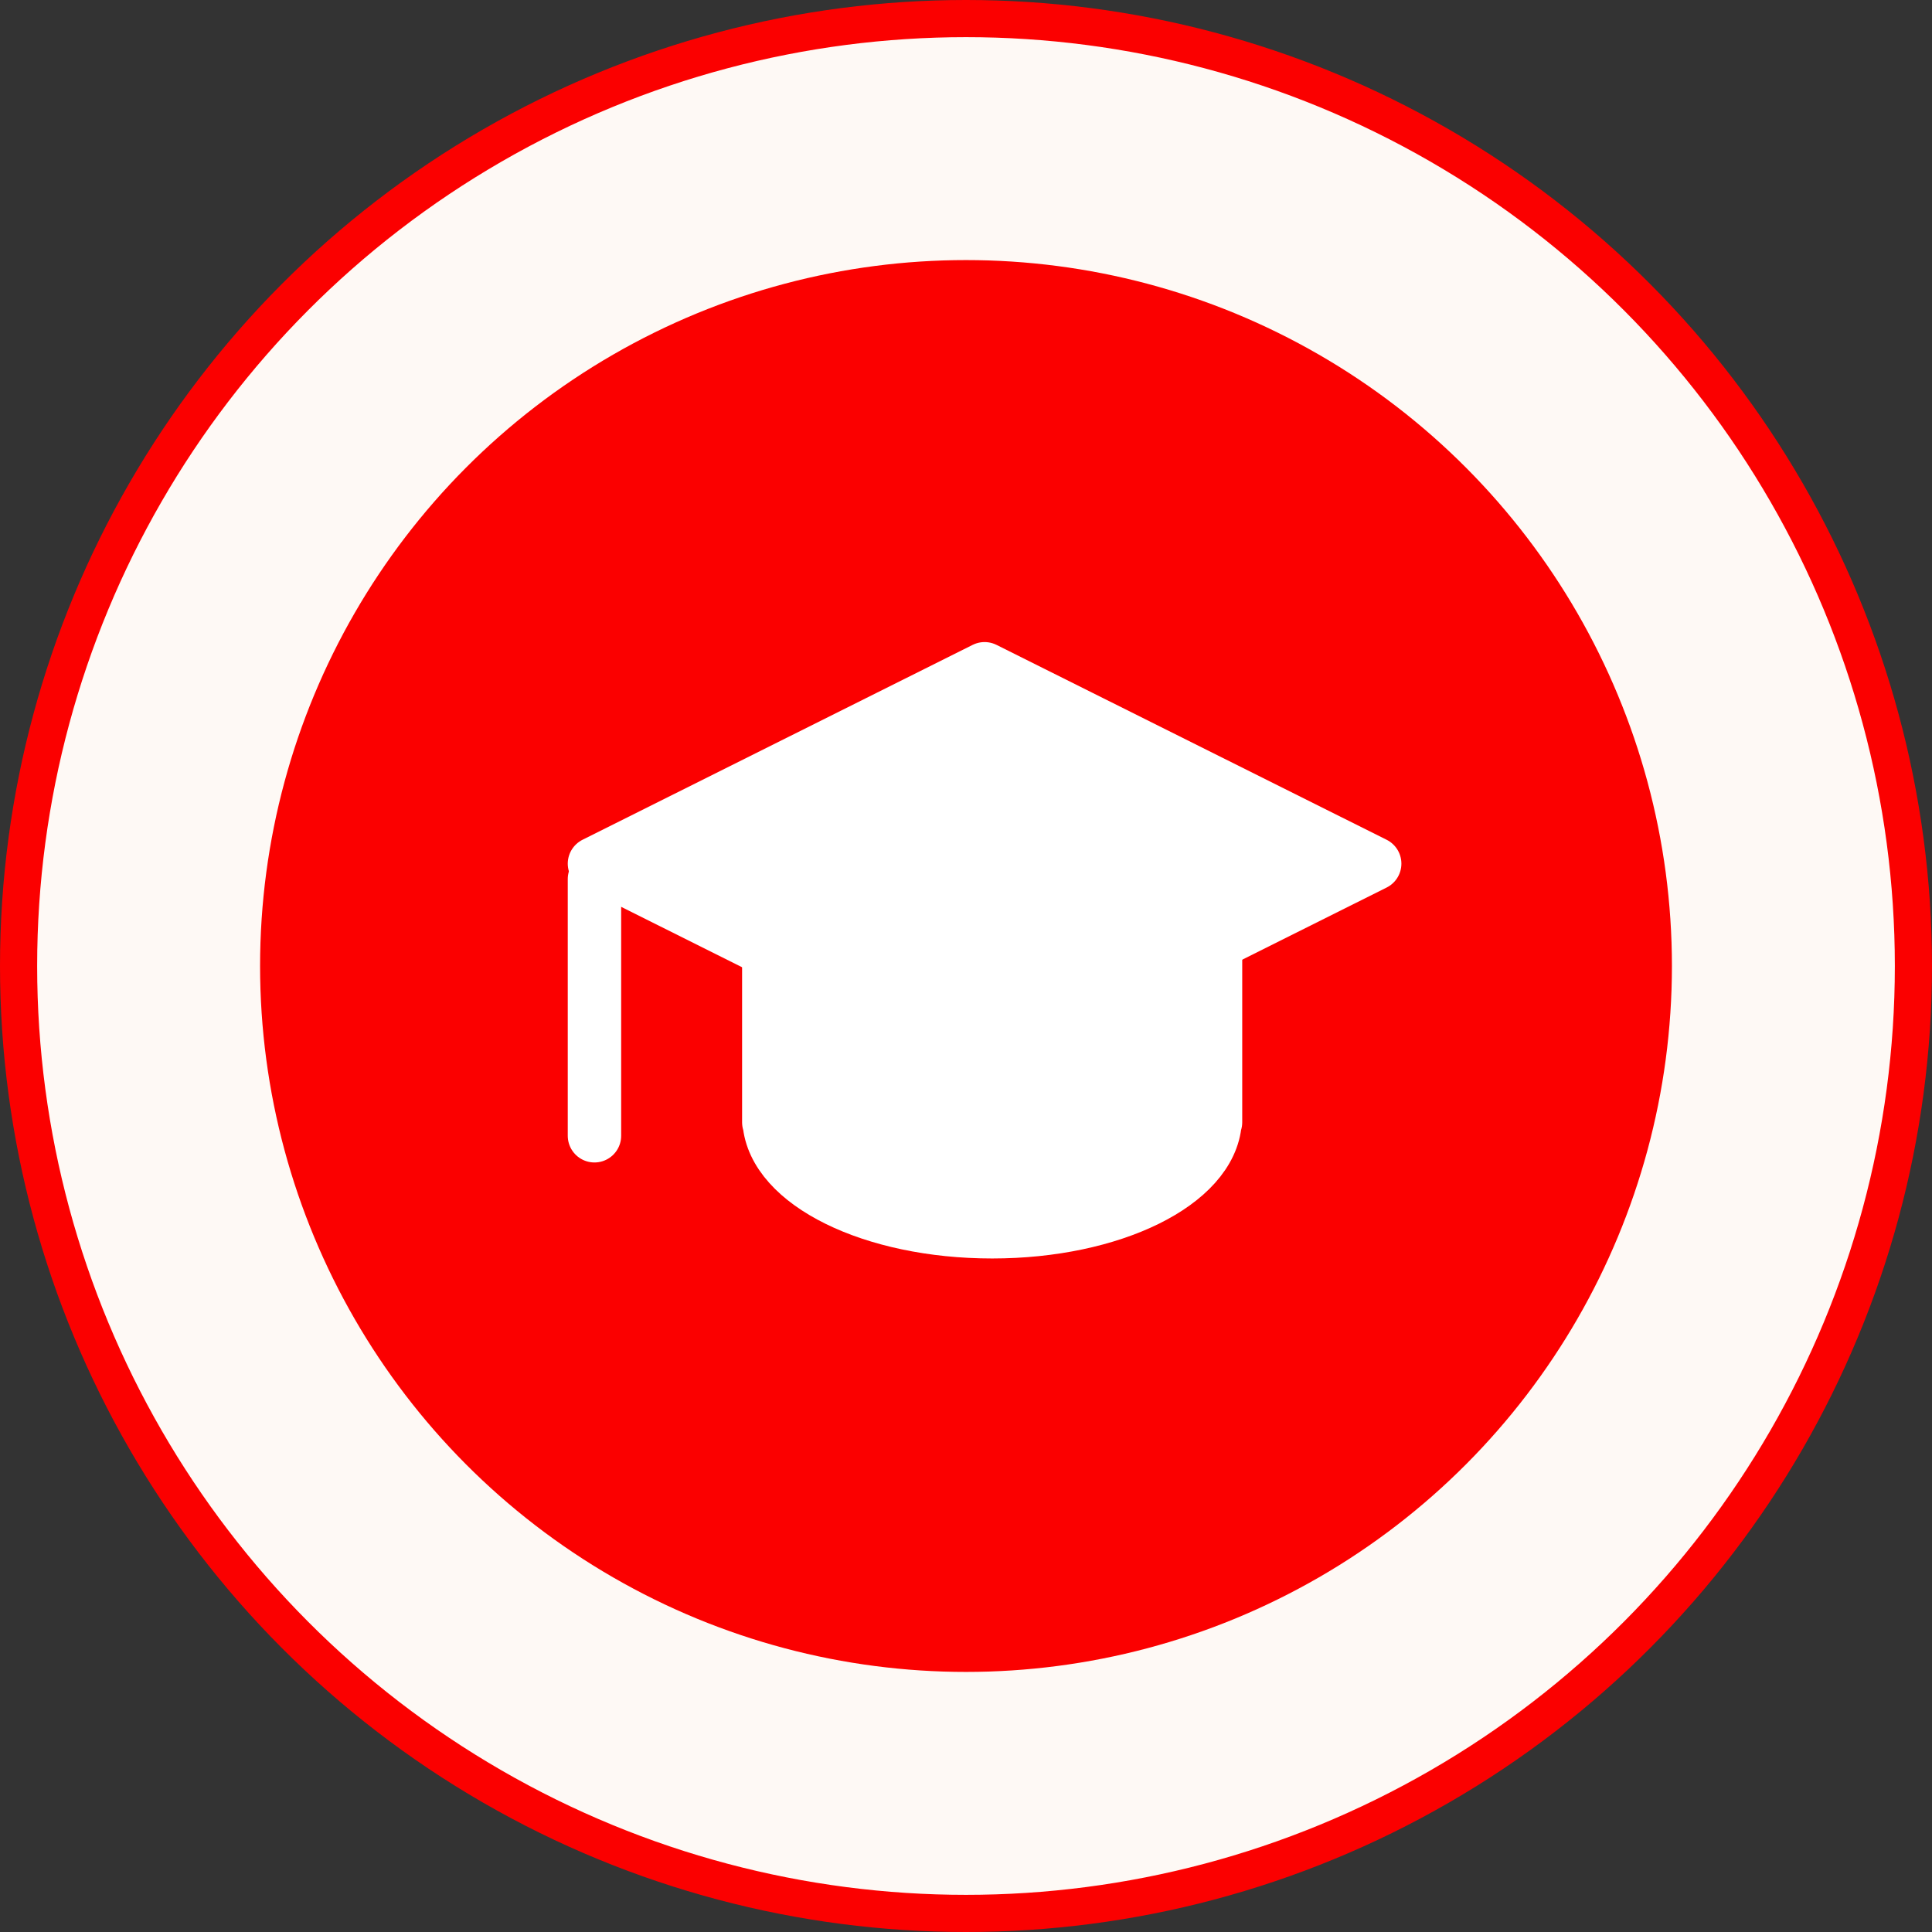
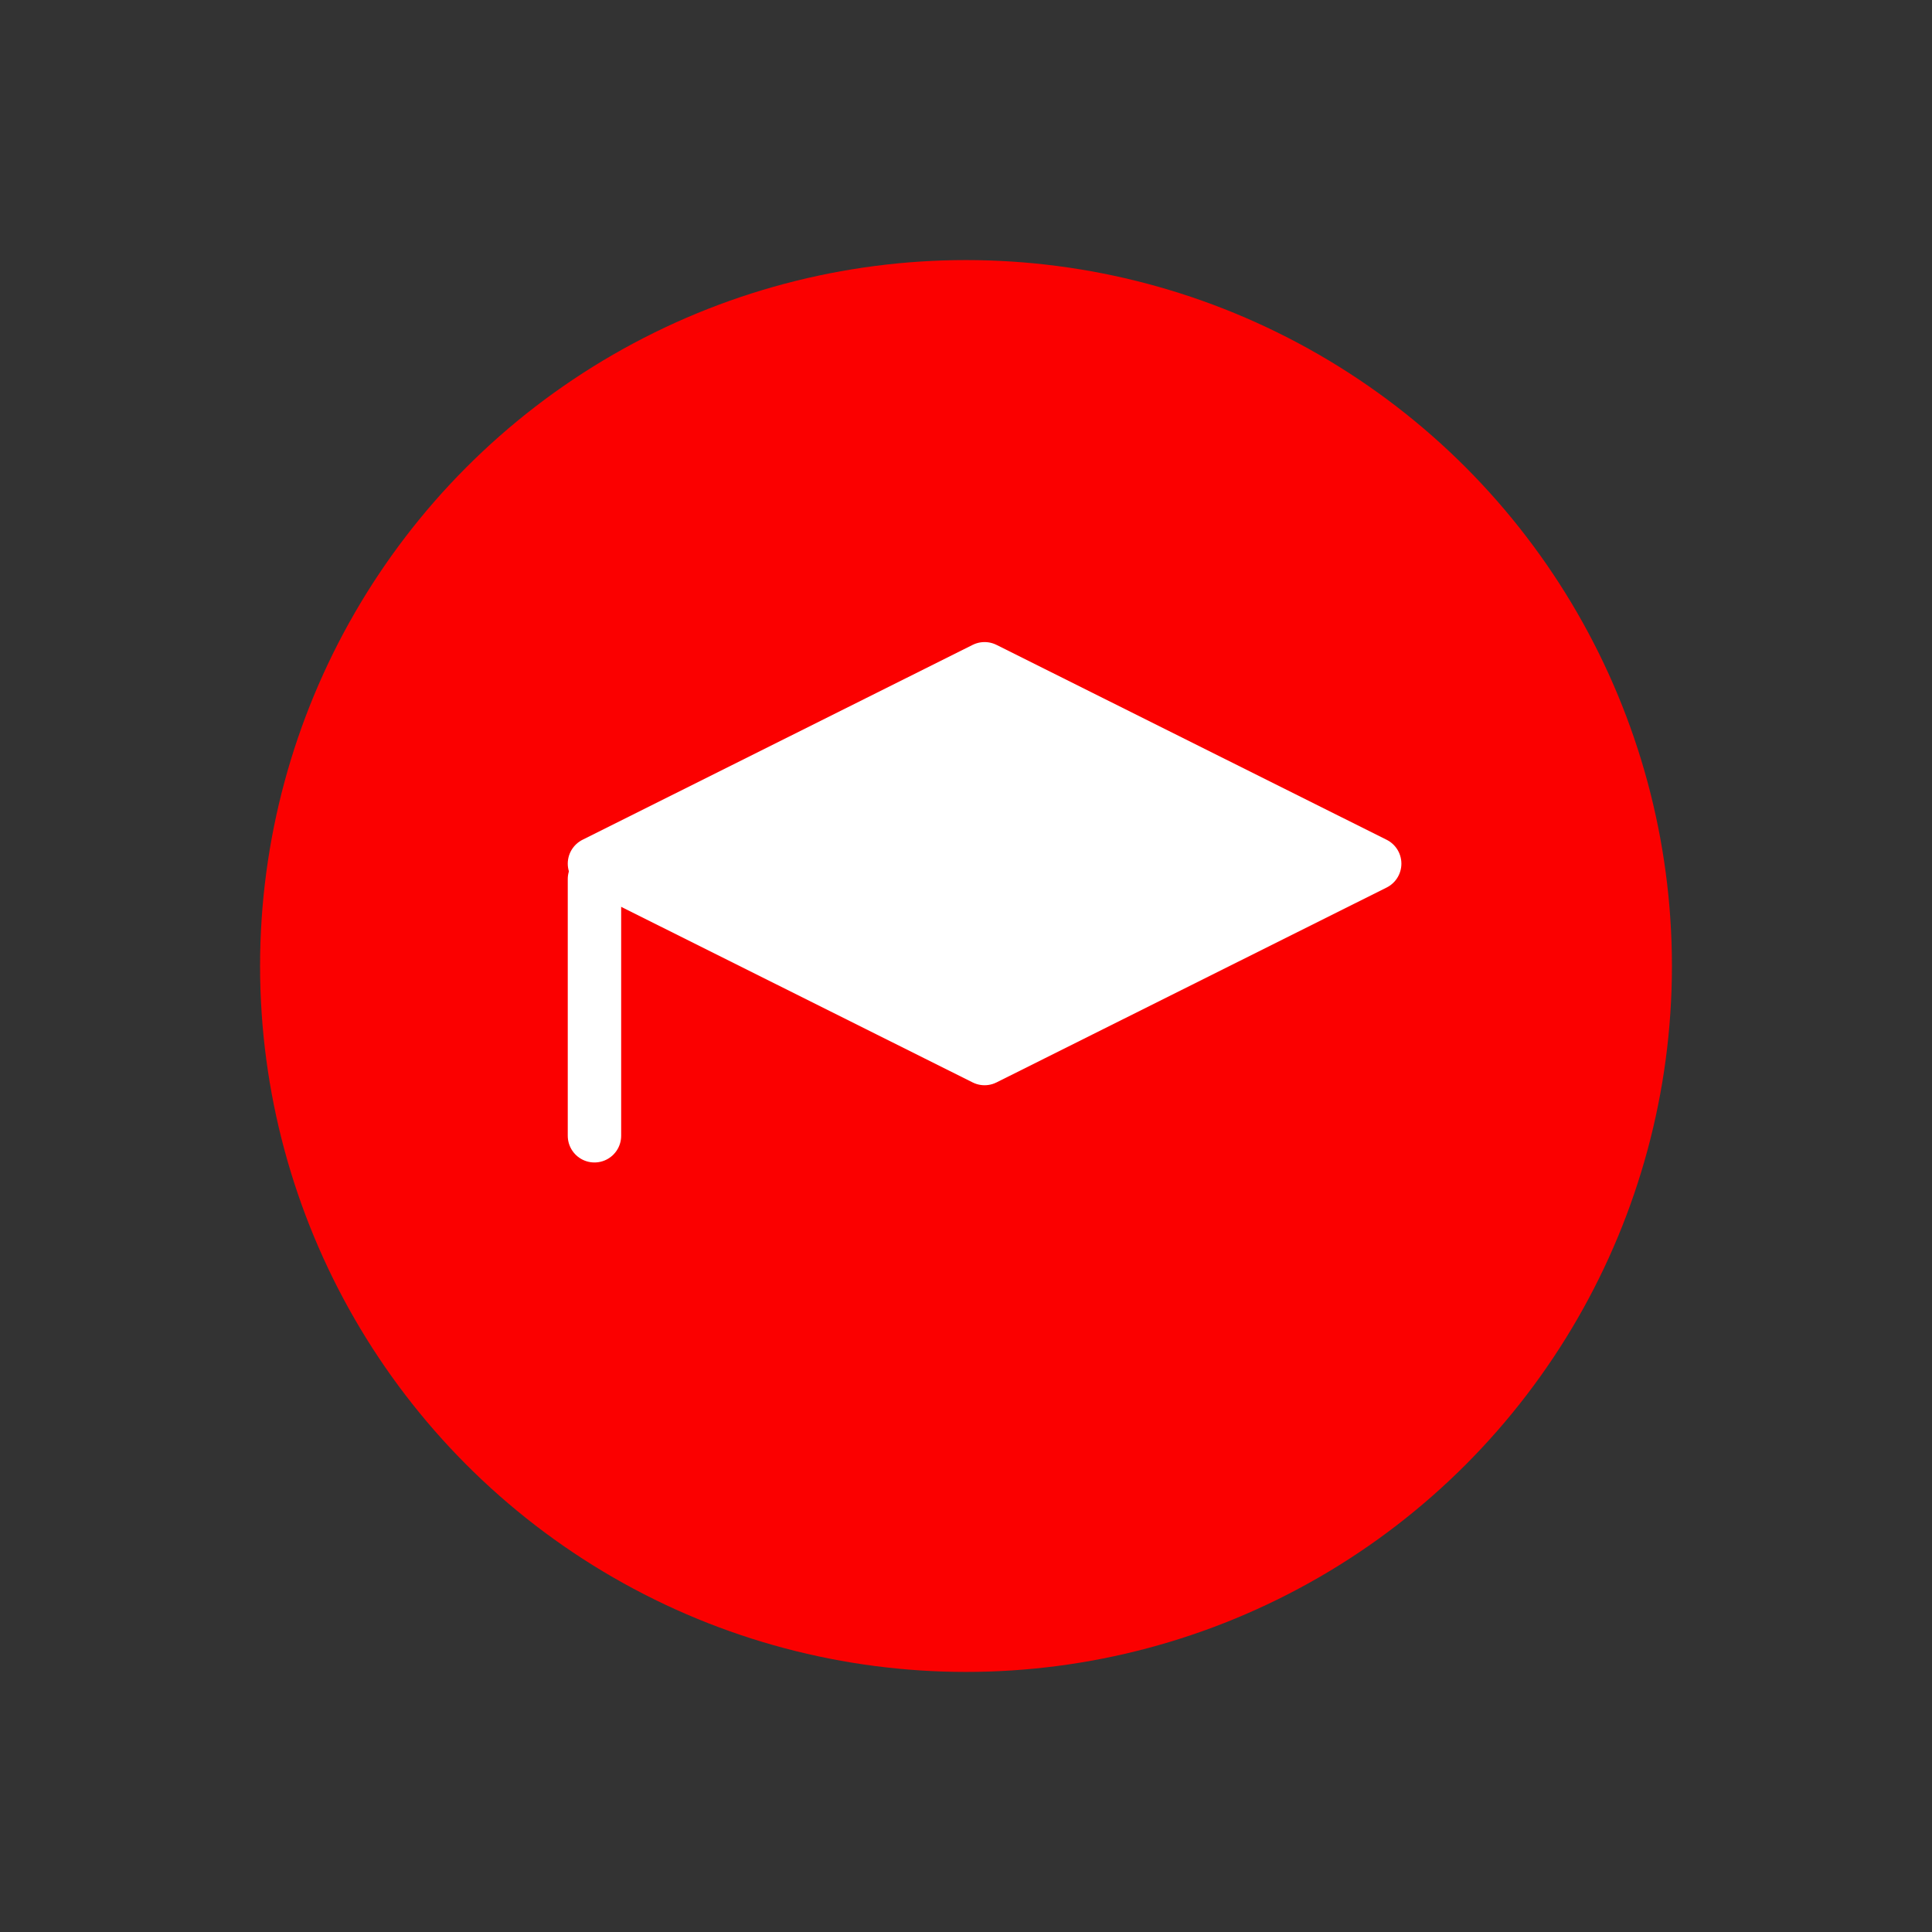
<svg xmlns="http://www.w3.org/2000/svg" width="39" height="39" viewBox="0 0 39 39" fill="none">
  <rect x="0" y="0" width="39" height="39" fill="#333333" stroke="none" />
-   <circle cx="19.5" cy="19.5" r="19.125" fill="#FEF9F5" stroke="#FB0000" stroke-width="0.75" />
  <circle cx="19.5" cy="19.5" r="14.25" fill="#FB0000" />
-   <path d="M15.519 16.397V22.655H15.528C15.623 23.883 17.599 24.865 20.028 24.865C22.457 24.865 24.433 23.884 24.528 22.655H24.537V16.397H15.519Z" fill="white" stroke="white" stroke-width="1.078" stroke-linecap="round" stroke-linejoin="round" />
  <path d="M27.75 17.434L19.875 21.368L12 17.434L19.875 13.5L27.75 17.434Z" fill="white" stroke="white" stroke-width="1.078" stroke-linecap="round" stroke-linejoin="round" />
  <path d="M12 22.927V17.745" stroke="white" stroke-width="1.078" stroke-linecap="round" stroke-linejoin="round" />
</svg>